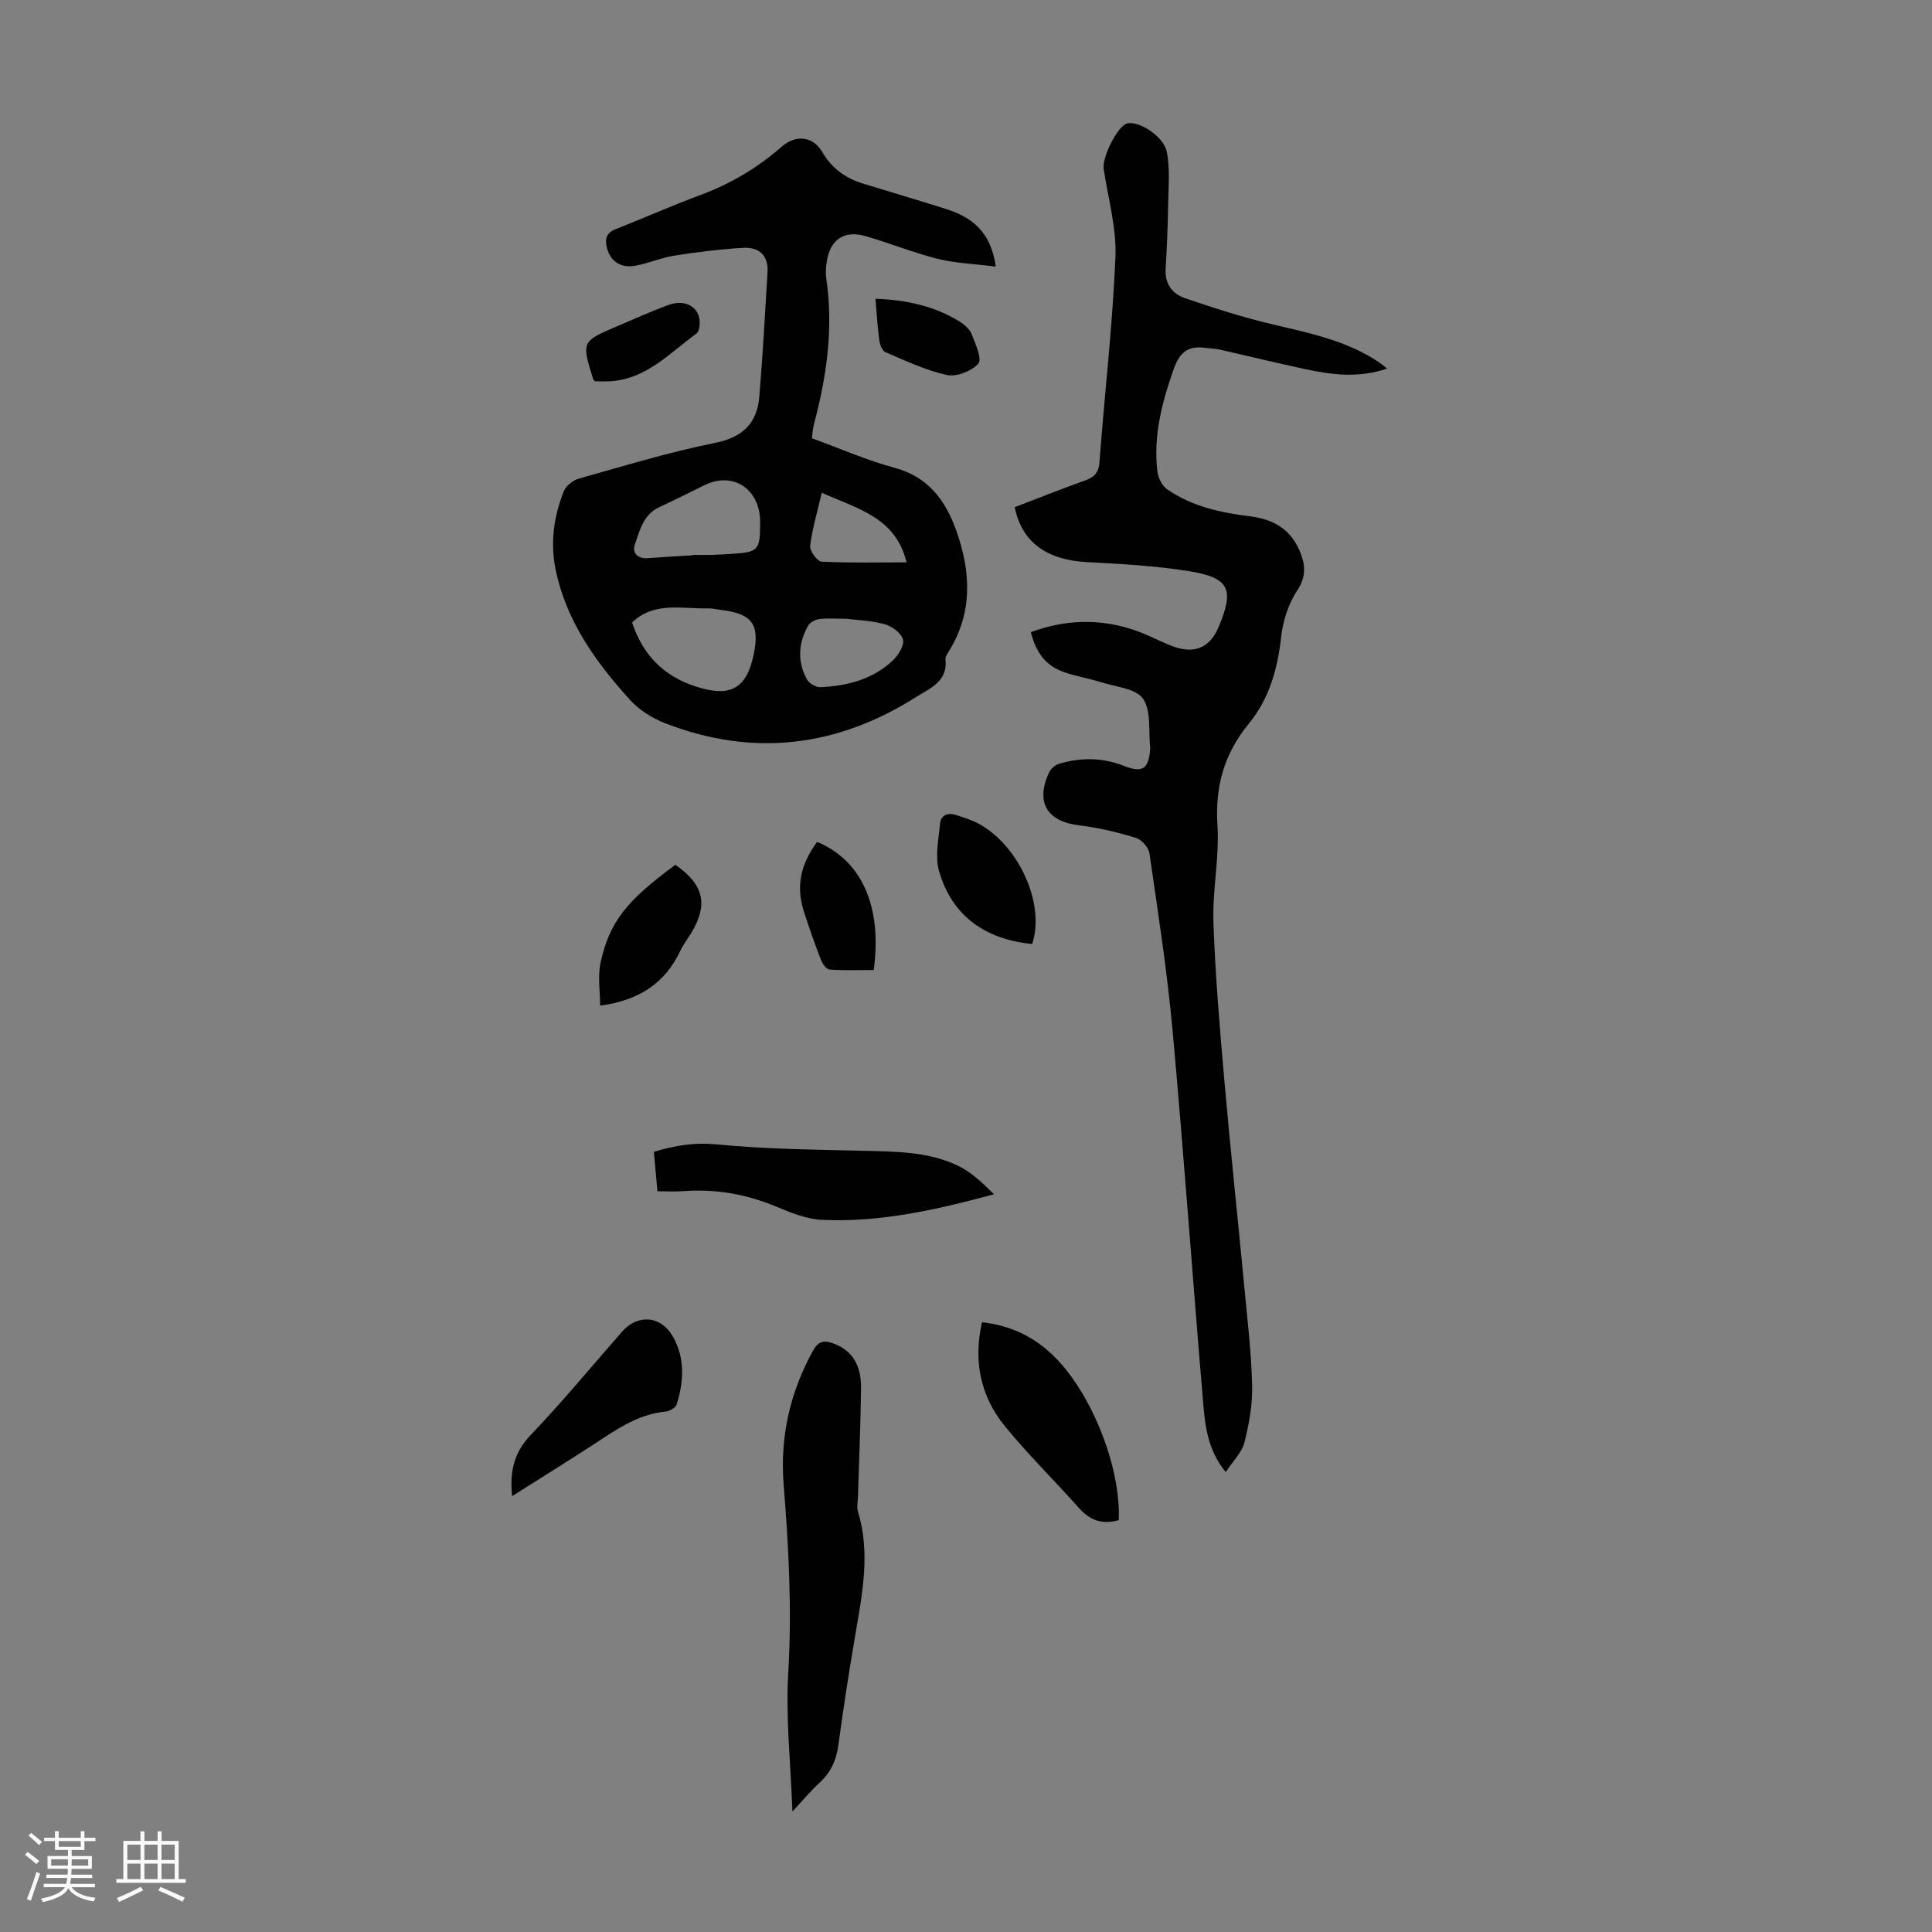
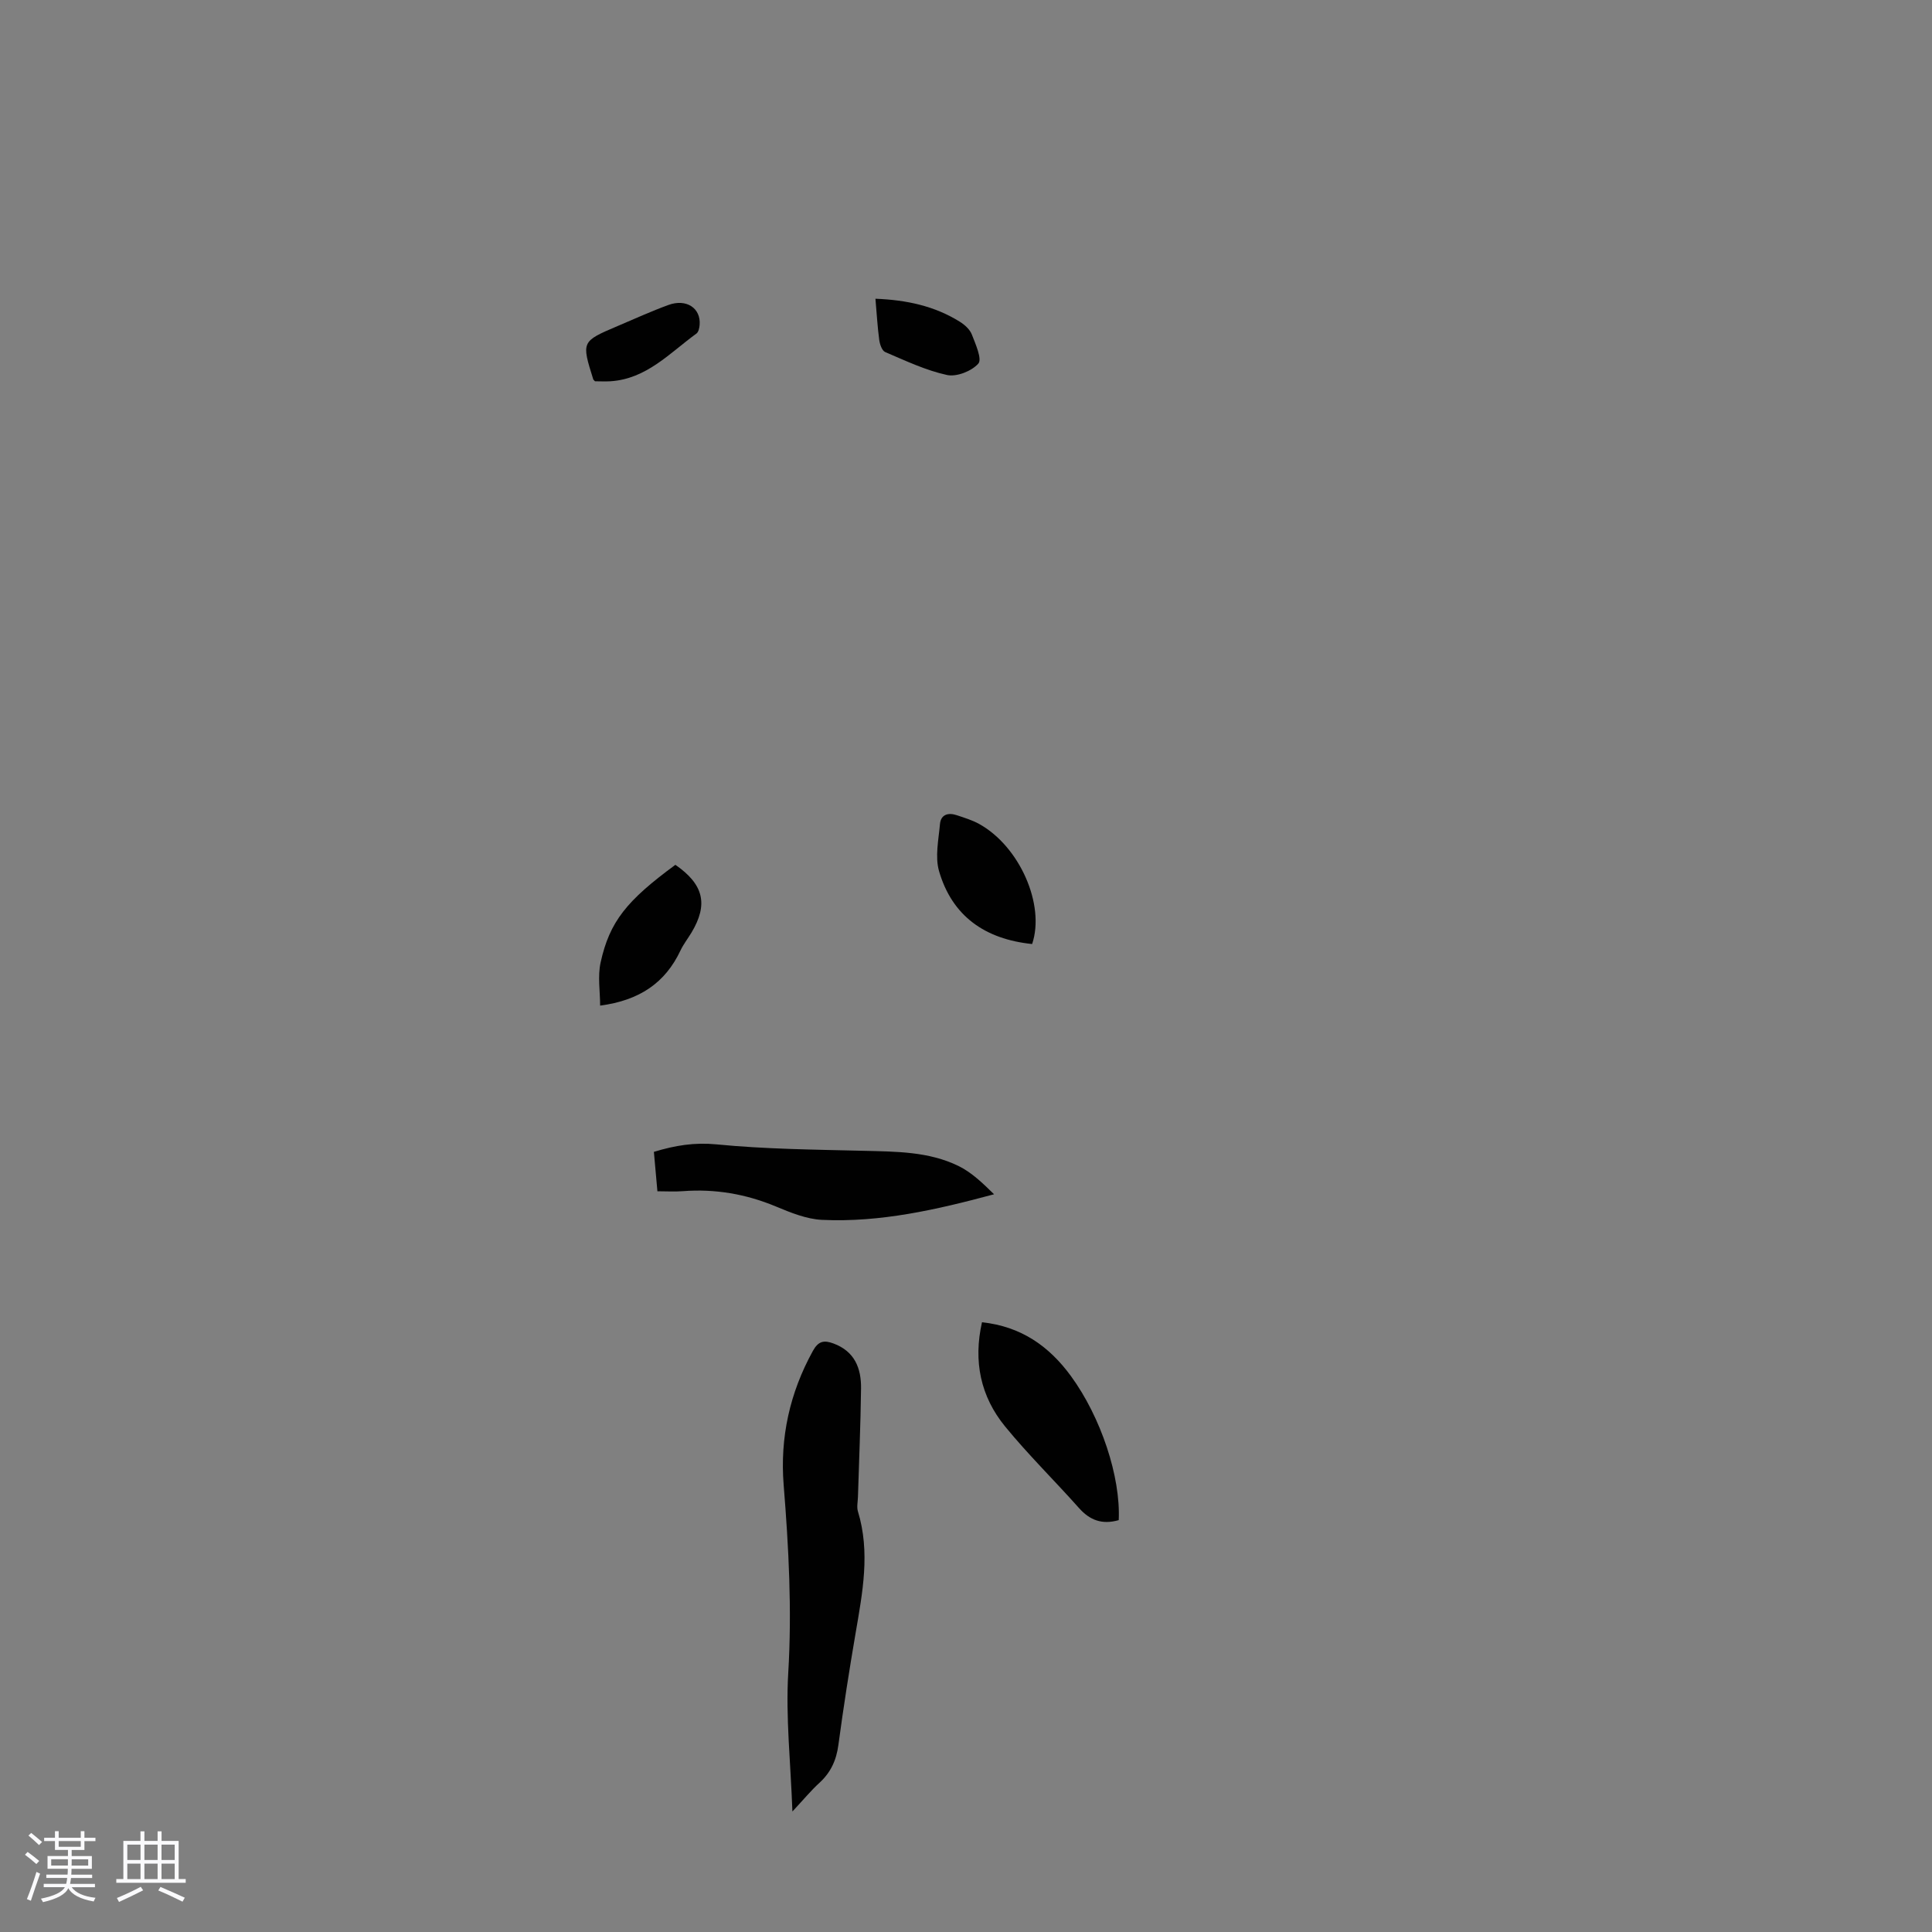
<svg xmlns="http://www.w3.org/2000/svg" enable-background="new 0 0 400 400" viewBox="0 0 400 400">
  <rect x="0" y="0" width="400" height="400" fill="#808080" stroke="none" />
  <path d="m5.17 384 .55-.58c.85.61 1.65 1.24 2.4 1.87l-.59.64c-.83-.73-1.62-1.38-2.36-1.93m1.22 9.53-.82-.34c.71-1.76 1.37-3.64 1.98-5.63.24.13.5.25.76.36-.6 1.67-1.24 3.54-1.92 5.61m-.5-13.5.57-.54c.56.44 1.31 1.06 2.26 1.87l-.64.64c-.68-.66-1.41-1.32-2.19-1.97m3.25.46h2.24v-1.36h.77v1.36h4.57v-1.36h.76v1.36h2.28v.69h-2.28v1.84h-2.64v1.26h4.18v2.64h-4.21c0 .45-.02.86-.05 1.21h4.32v.69h-4.38c-.04.34-.1.75-.19 1.22h5.15v.69h-4.82c.87 1.19 2.51 1.92 4.93 2.19-.17.31-.3.57-.37.76-2.77-.49-4.52-1.41-5.26-2.76-.56 1.26-2.3 2.23-5.24 2.9-.12-.24-.26-.48-.43-.72 2.73-.55 4.38-1.34 4.96-2.38h-4.38v-.69h4.65c.1-.38.17-.79.21-1.22h-4.32v-.69h4.4c.03-.34.05-.75.05-1.21h-4.2v-2.64h4.23v-1.26h-2.69v-1.84h-2.24zm1.46 4.46v1.29h3.45c.01-.4.02-.57.01-.53v-.32-.45h-3.46zm1.55-2.59h4.57v-1.19h-4.57zm6.11 2.59h-3.42v.77c-.01.19-.01.37-.02.53h3.44z" fill="#fafafc" />
  <path d="m32.63 379.16h.82v1.98h3.54v7.89h1.46v.78h-14.37v-.78h1.46v-7.89h3.54v-1.98h.82v1.98h2.73zm-3.49 11.48.5.73c-1.61.82-3.28 1.63-5 2.41-.13-.27-.28-.55-.44-.82 1.75-.72 3.4-1.49 4.94-2.32m-2.78-5.55h2.73v-3.18h-2.73zm0 3.95h2.73v-3.2h-2.73zm3.54-3.95h2.73v-3.18h-2.73zm0 3.95h2.73v-3.2h-2.73zm7.89 4.68c-1.84-.92-3.51-1.7-5.02-2.32l.45-.73c1.89.8 3.57 1.55 5.04 2.23zm-1.62-11.81h-2.73v3.18h2.73zm-2.73 7.13h2.73v-3.2h-2.73z" fill="#fafafc" />
  <g fill="#010101">
-     <path d="m213.42 130.88c8.1-2.98 16.09-2.85 24.03.58 1.95.84 3.84 1.85 5.84 2.52 4.21 1.4 7.25-.04 8.96-4.06 3.37-7.89 2.35-10.32-6.1-11.67-6.92-1.11-13.98-1.49-21-1.86-8.43-.45-13.55-4.06-15.07-11.38 4.83-1.85 9.69-3.79 14.61-5.55 1.9-.68 2.78-1.61 2.94-3.77 1.07-14.16 2.71-28.29 3.31-42.47.26-6.03-1.53-12.15-2.43-18.23-.37-2.52 2.96-9.04 4.91-9.45 2.44-.52 7.53 2.68 8.16 5.92.65 3.32.36 6.84.29 10.26-.08 4.69-.26 9.37-.54 14.05-.18 3.08 1.47 5.09 3.97 5.95 6.09 2.09 12.26 4.06 18.52 5.52 7.53 1.76 15.06 3.34 21.62 7.72.45.3.86.66 1.76 1.35-6 2.03-11.53 1.28-17.03.1-5.89-1.26-11.75-2.7-17.63-4.03-.98-.22-2-.23-2.99-.36-3.49-.48-5.28.81-6.54 4.38-2.45 6.95-4.27 13.88-3.38 21.26.16 1.3.98 2.93 2.02 3.65 5.18 3.59 11.2 4.86 17.35 5.62 4.52.57 8.09 2.59 9.98 6.9 1.24 2.82 1.62 5.38-.41 8.43-1.84 2.77-2.97 6.34-3.33 9.67-.73 6.63-2.49 12.79-6.72 17.94-5.08 6.19-6.98 12.98-6.46 21.02.43 6.64-1.06 13.39-.83 20.07.38 11.04 1.32 22.06 2.29 33.06 1.24 14.14 2.76 28.26 4.1 42.39.64 6.79 1.45 13.59 1.62 20.4.1 3.94-.62 7.99-1.6 11.83-.53 2.09-2.37 3.86-3.87 6.14-3.91-4.8-4.29-9.96-4.72-14.97-2.16-25.51-3.97-51.06-6.29-76.56-1.12-12.24-3.02-24.41-4.78-36.58-.18-1.22-1.64-2.85-2.84-3.21-3.82-1.16-7.75-2.11-11.7-2.58-6.67-.79-9.12-4.78-6.23-10.97.36-.77 1.28-1.55 2.1-1.79 4.51-1.34 8.99-1.29 13.46.47 3.79 1.5 5.06.58 5.36-3.5.01-.11.03-.23.01-.34-.39-3.44.24-7.58-1.49-10.09-1.47-2.13-5.65-2.44-8.68-3.41-2.55-.81-5.23-1.22-7.74-2.11-3.67-1.32-5.7-3.91-6.81-8.26z" />
-     <path d="m206.16 55.19c-4.44-.56-8.33-.68-12.01-1.6-5.08-1.27-9.97-3.27-15.01-4.72-4.35-1.25-7.24.73-7.95 5.17-.19 1.2-.29 2.48-.11 3.68 1.5 10.27.07 20.27-2.58 30.18-.23.84-.26 1.73-.41 2.83 5.78 2.11 11.33 4.56 17.11 6.12 7.01 1.88 10.56 6.77 12.78 12.98 3.05 8.55 3.47 17.05-1.61 25.14-.29.46-.67 1.04-.62 1.53.51 4.59-3.12 5.94-6.05 7.79-16.39 10.39-33.72 12.5-51.91 5.48-2.7-1.04-5.44-2.75-7.36-4.87-7.11-7.84-13.24-16.38-15.41-27.05-1.12-5.51-.36-10.95 1.71-16.13.45-1.13 1.89-2.28 3.09-2.62 9.35-2.63 18.67-5.48 28.17-7.39 5.8-1.17 8.76-4.06 9.22-9.61.71-8.56 1.18-17.14 1.7-25.72.22-3.52-1.8-5.26-5.03-5.07-4.76.28-9.51.87-14.22 1.61-2.74.43-5.36 1.6-8.1 2.09-3.09.56-5.15-.91-5.88-3.62-.51-1.89-.18-3.18 1.84-3.97 5.82-2.28 11.53-4.84 17.39-7 6.28-2.32 11.89-5.64 16.91-10.03 2.92-2.55 6.46-2.26 8.42 1.09 2.01 3.44 4.86 5.44 8.53 6.56 5.66 1.73 11.33 3.41 16.98 5.19 5.33 1.68 9.39 4.6 10.41 11.96zm-75.3 73.69c2.2 6.57 6.32 10.98 13.04 13.2 7.08 2.34 10.59.72 12.11-6.41 1.36-6.37-.24-8.61-6.68-9.38-.89-.11-1.77-.35-2.65-.33-5.43.14-11.22-1.5-15.82 2.92zm12.61-13.92c0-.02 0-.04 0-.07 1.34 0 2.68.03 4.02-.01s2.68-.13 4.01-.21c5.5-.34 5.86-.73 5.88-6.31 0-.67-.02-1.34-.12-2-.91-5.84-6.09-8.52-11.39-5.92-3.11 1.52-6.19 3.1-9.33 4.54-3.36 1.53-4.08 4.85-5.11 7.79-.59 1.66.58 2.95 2.68 2.79 3.12-.24 6.24-.4 9.36-.6zm31.79 13.15c-2.3 0-3.99-.15-5.63.06-.84.11-1.94.69-2.33 1.39-2.03 3.63-2.25 7.46-.21 11.14.46.82 1.87 1.63 2.8 1.58 5.55-.28 10.84-1.62 14.99-5.57 1.13-1.07 2.37-3.1 2.07-4.31-.33-1.31-2.25-2.73-3.75-3.15-2.75-.77-5.69-.85-7.94-1.14zm-5.12-26.09c-.92 3.96-1.97 7.45-2.41 11.01-.13 1.02 1.48 3.21 2.37 3.25 5.76.3 11.53.15 17.6.15-2.27-9.28-10-11.04-17.56-14.41z" />
    <path d="m164.06 375.05c-.37-10.25-1.41-19.54-.86-28.74.78-13.02.09-25.91-.95-38.85-.79-9.81 1.26-19.09 6.05-27.77 1.12-2.03 2.28-2.28 4.28-1.53 4.39 1.64 5.74 5.13 5.69 9.31-.09 7.48-.42 14.97-.64 22.45-.03 1-.28 2.08-.01 2.99 2.59 8.46.96 16.79-.47 25.17-1.32 7.71-2.53 15.44-3.57 23.19-.42 3.15-1.57 5.69-3.92 7.84-1.72 1.57-3.21 3.38-5.6 5.94z" />
    <path d="m136.11 246.64c-.27-3.02-.5-5.56-.73-8.16 4.43-1.35 8.43-1.99 12.97-1.55 10.09.99 20.27 1.08 30.42 1.33 6.72.17 13.5.13 19.67 3.14 2.76 1.35 5.08 3.62 7.37 5.86-11.93 3.21-23.58 5.86-35.6 5.3-3.23-.15-6.51-1.5-9.57-2.77-6.21-2.59-12.59-3.68-19.28-3.17-1.66.13-3.33.02-5.25.02z" />
    <path d="m231.62 314.73c-3.47.98-5.99.01-8.23-2.51-5.05-5.68-10.5-11.02-15.3-16.89-5.07-6.2-6.61-13.48-4.78-21.57 8.08.86 13.89 4.94 18.43 11.16 6.18 8.47 10.3 20.82 9.88 29.81z" />
-     <path d="m106.03 309.76c-.54-5.17.41-9.07 3.88-12.7 6.57-6.86 12.62-14.23 18.9-21.37 3.23-3.68 8.04-3.32 10.53 1.07 2.51 4.43 2.24 9.26.77 13.99-.21.69-1.44 1.41-2.26 1.49-4.86.47-8.84 2.8-12.8 5.41-6.14 4.04-12.41 7.91-19.02 12.11z" />
    <path d="m213.69 195.45c-9.75-1-16.56-5.77-19.27-15.09-.86-2.98-.1-6.49.19-9.74.18-2.01 1.73-2.43 3.48-1.84 1.58.53 3.21 1.02 4.65 1.82 8.37 4.65 13.69 16.74 10.95 24.85z" />
    <path d="m139.83 179.05c5.89 4.08 6.83 8.2 3.33 14.04-.75 1.24-1.66 2.4-2.28 3.71-3.15 6.69-8.49 10.33-16.63 11.4 0-2.94-.53-6.06.1-8.93 1.87-8.48 5.4-12.81 15.48-20.22z" />
-     <path d="m169.18 174.3c9.22 3.86 13.49 13.3 11.72 26.53-2.99 0-6.08.12-9.14-.09-.65-.04-1.47-1.18-1.78-1.98-1.28-3.32-2.47-6.68-3.55-10.07-1.64-5.16-.74-9.62 2.75-14.39z" />
    <path d="m181.25 61.85c6.44.25 12.24 1.5 17.47 4.76 1.01.63 2.08 1.59 2.49 2.65.77 1.98 2.16 5.1 1.34 6.02-1.38 1.56-4.49 2.79-6.48 2.36-4.41-.96-8.6-2.96-12.8-4.75-.66-.28-1.11-1.6-1.23-2.49-.36-2.66-.51-5.34-.79-8.55z" />
    <path d="m123.19 78.94c-.22-.24-.33-.3-.36-.39-2.46-7.85-2.47-7.85 5.05-11.05 3.49-1.48 6.95-3.06 10.51-4.36 3.72-1.36 6.75.66 6.46 4.14-.05.62-.23 1.46-.66 1.78-5.54 4.02-10.34 9.42-17.85 9.88-1.1.06-2.2 0-3.15 0z" />
  </g>
</svg>